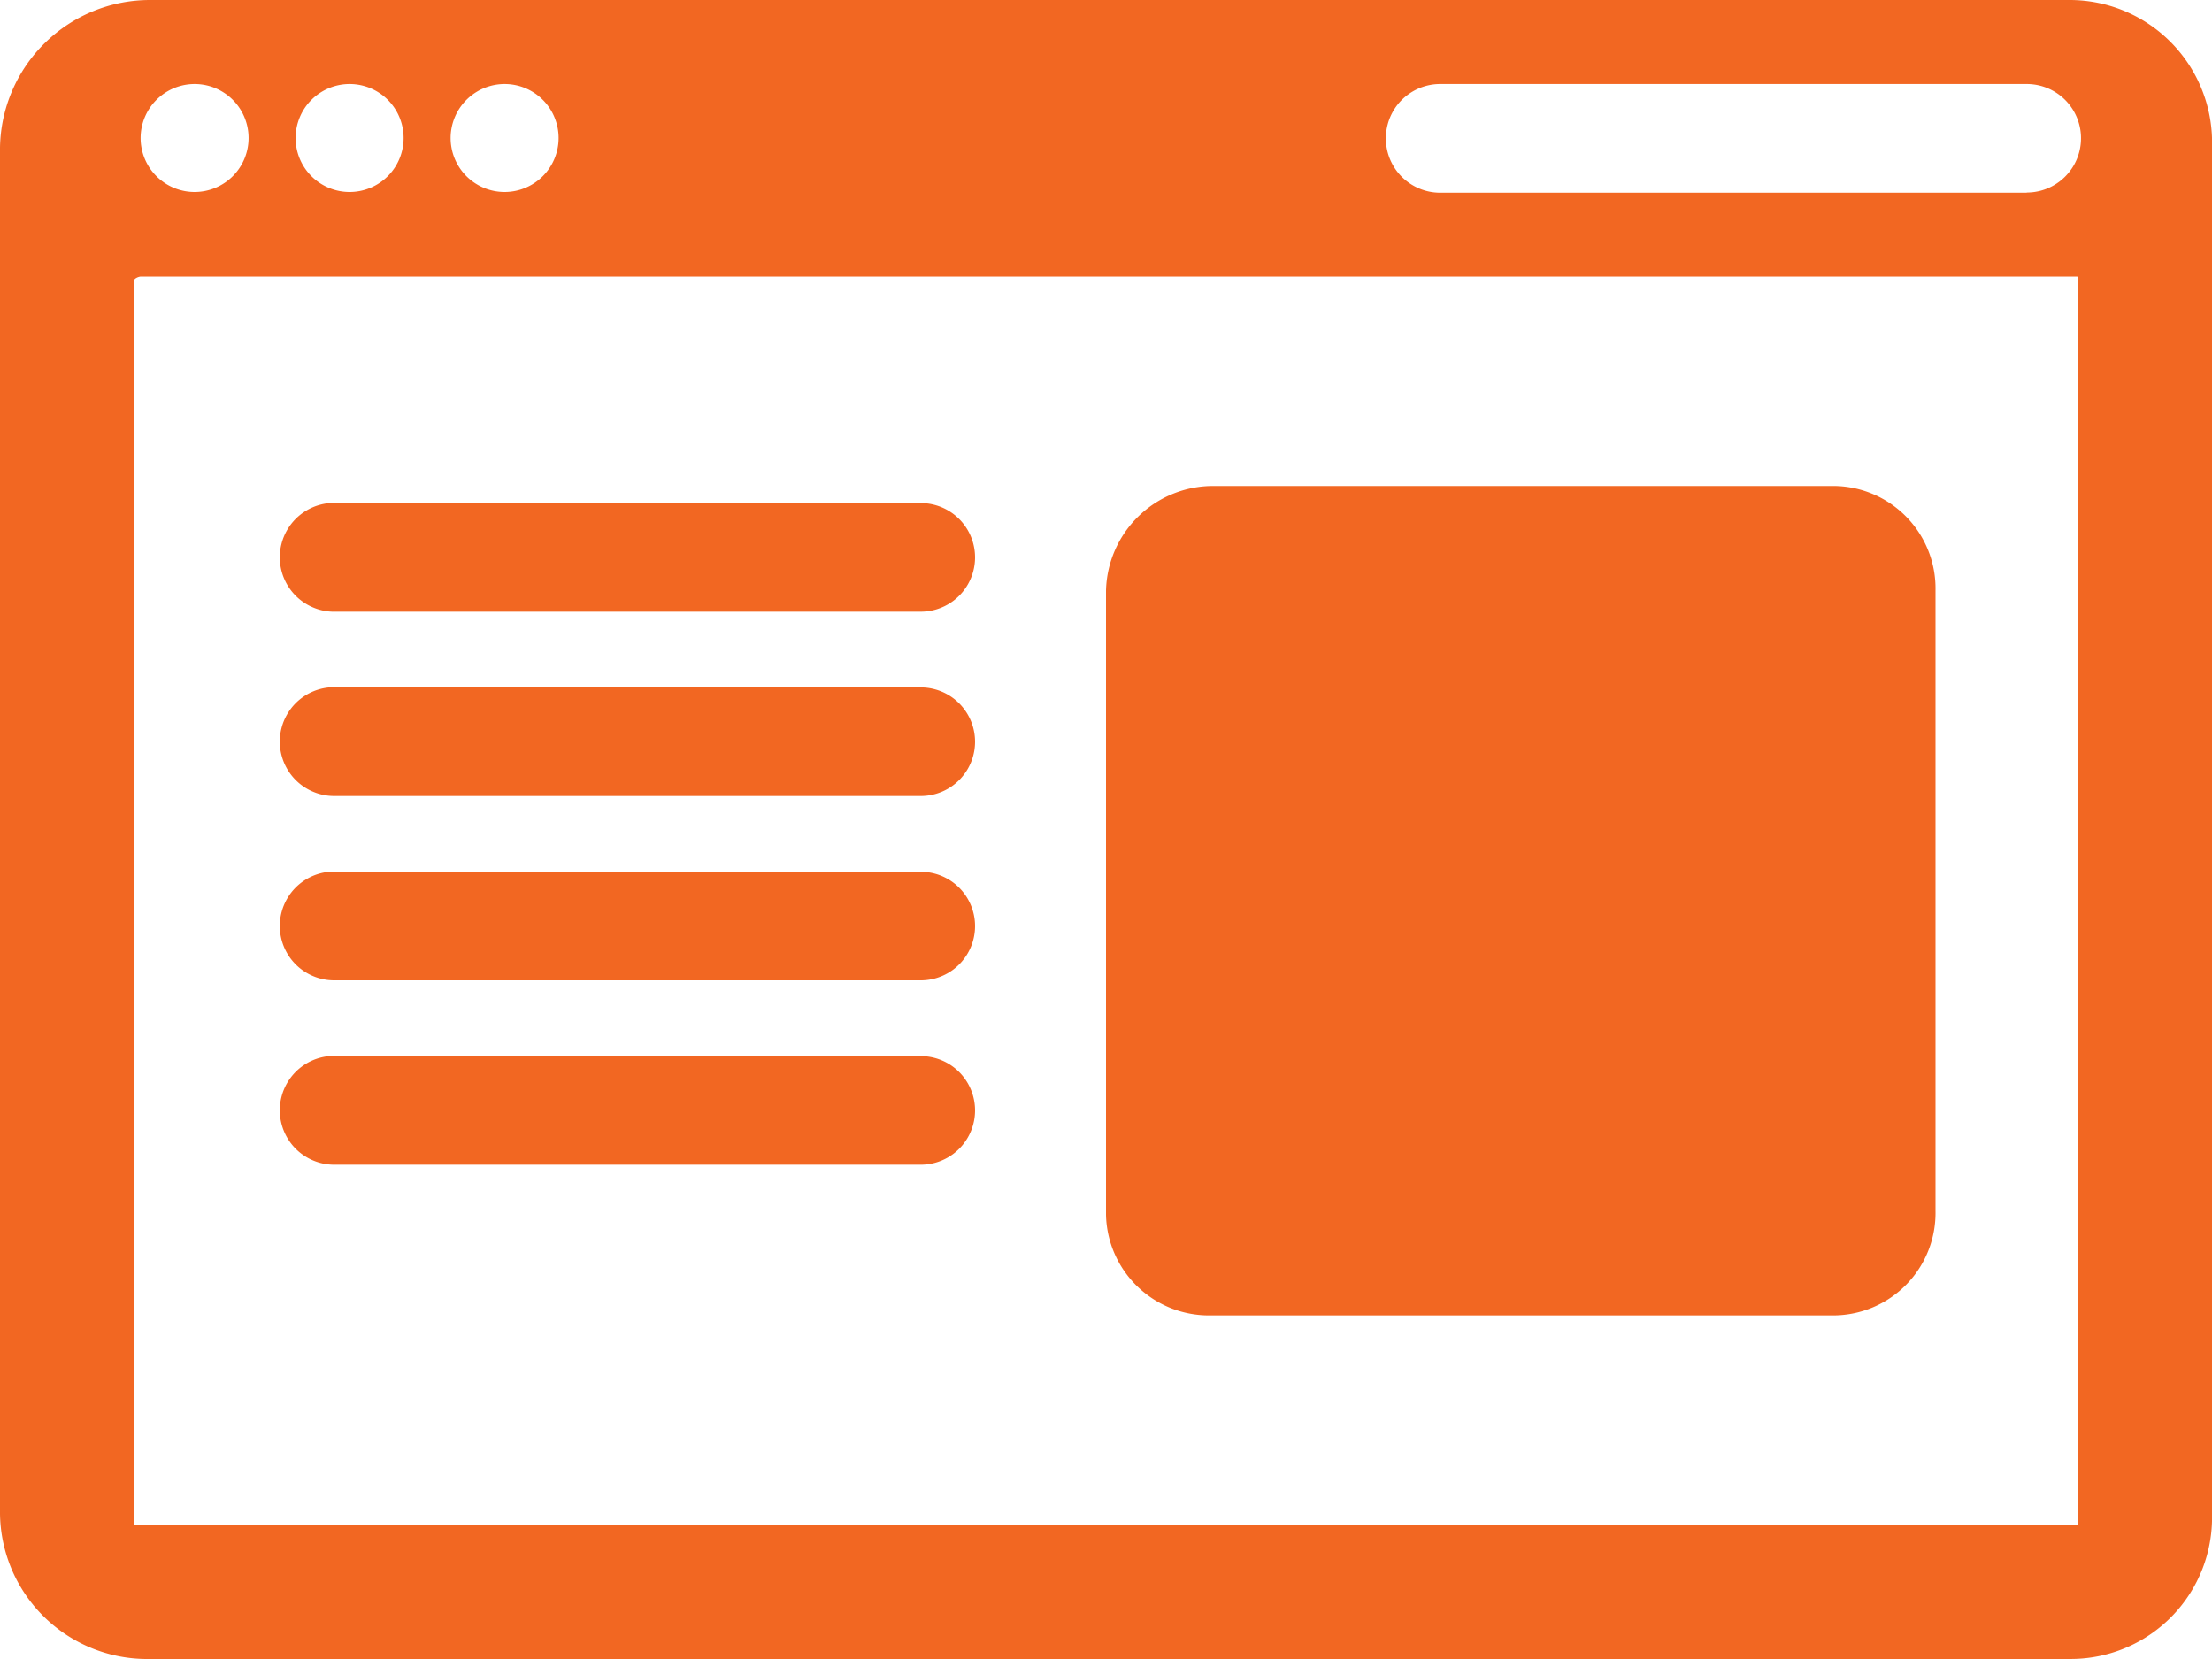
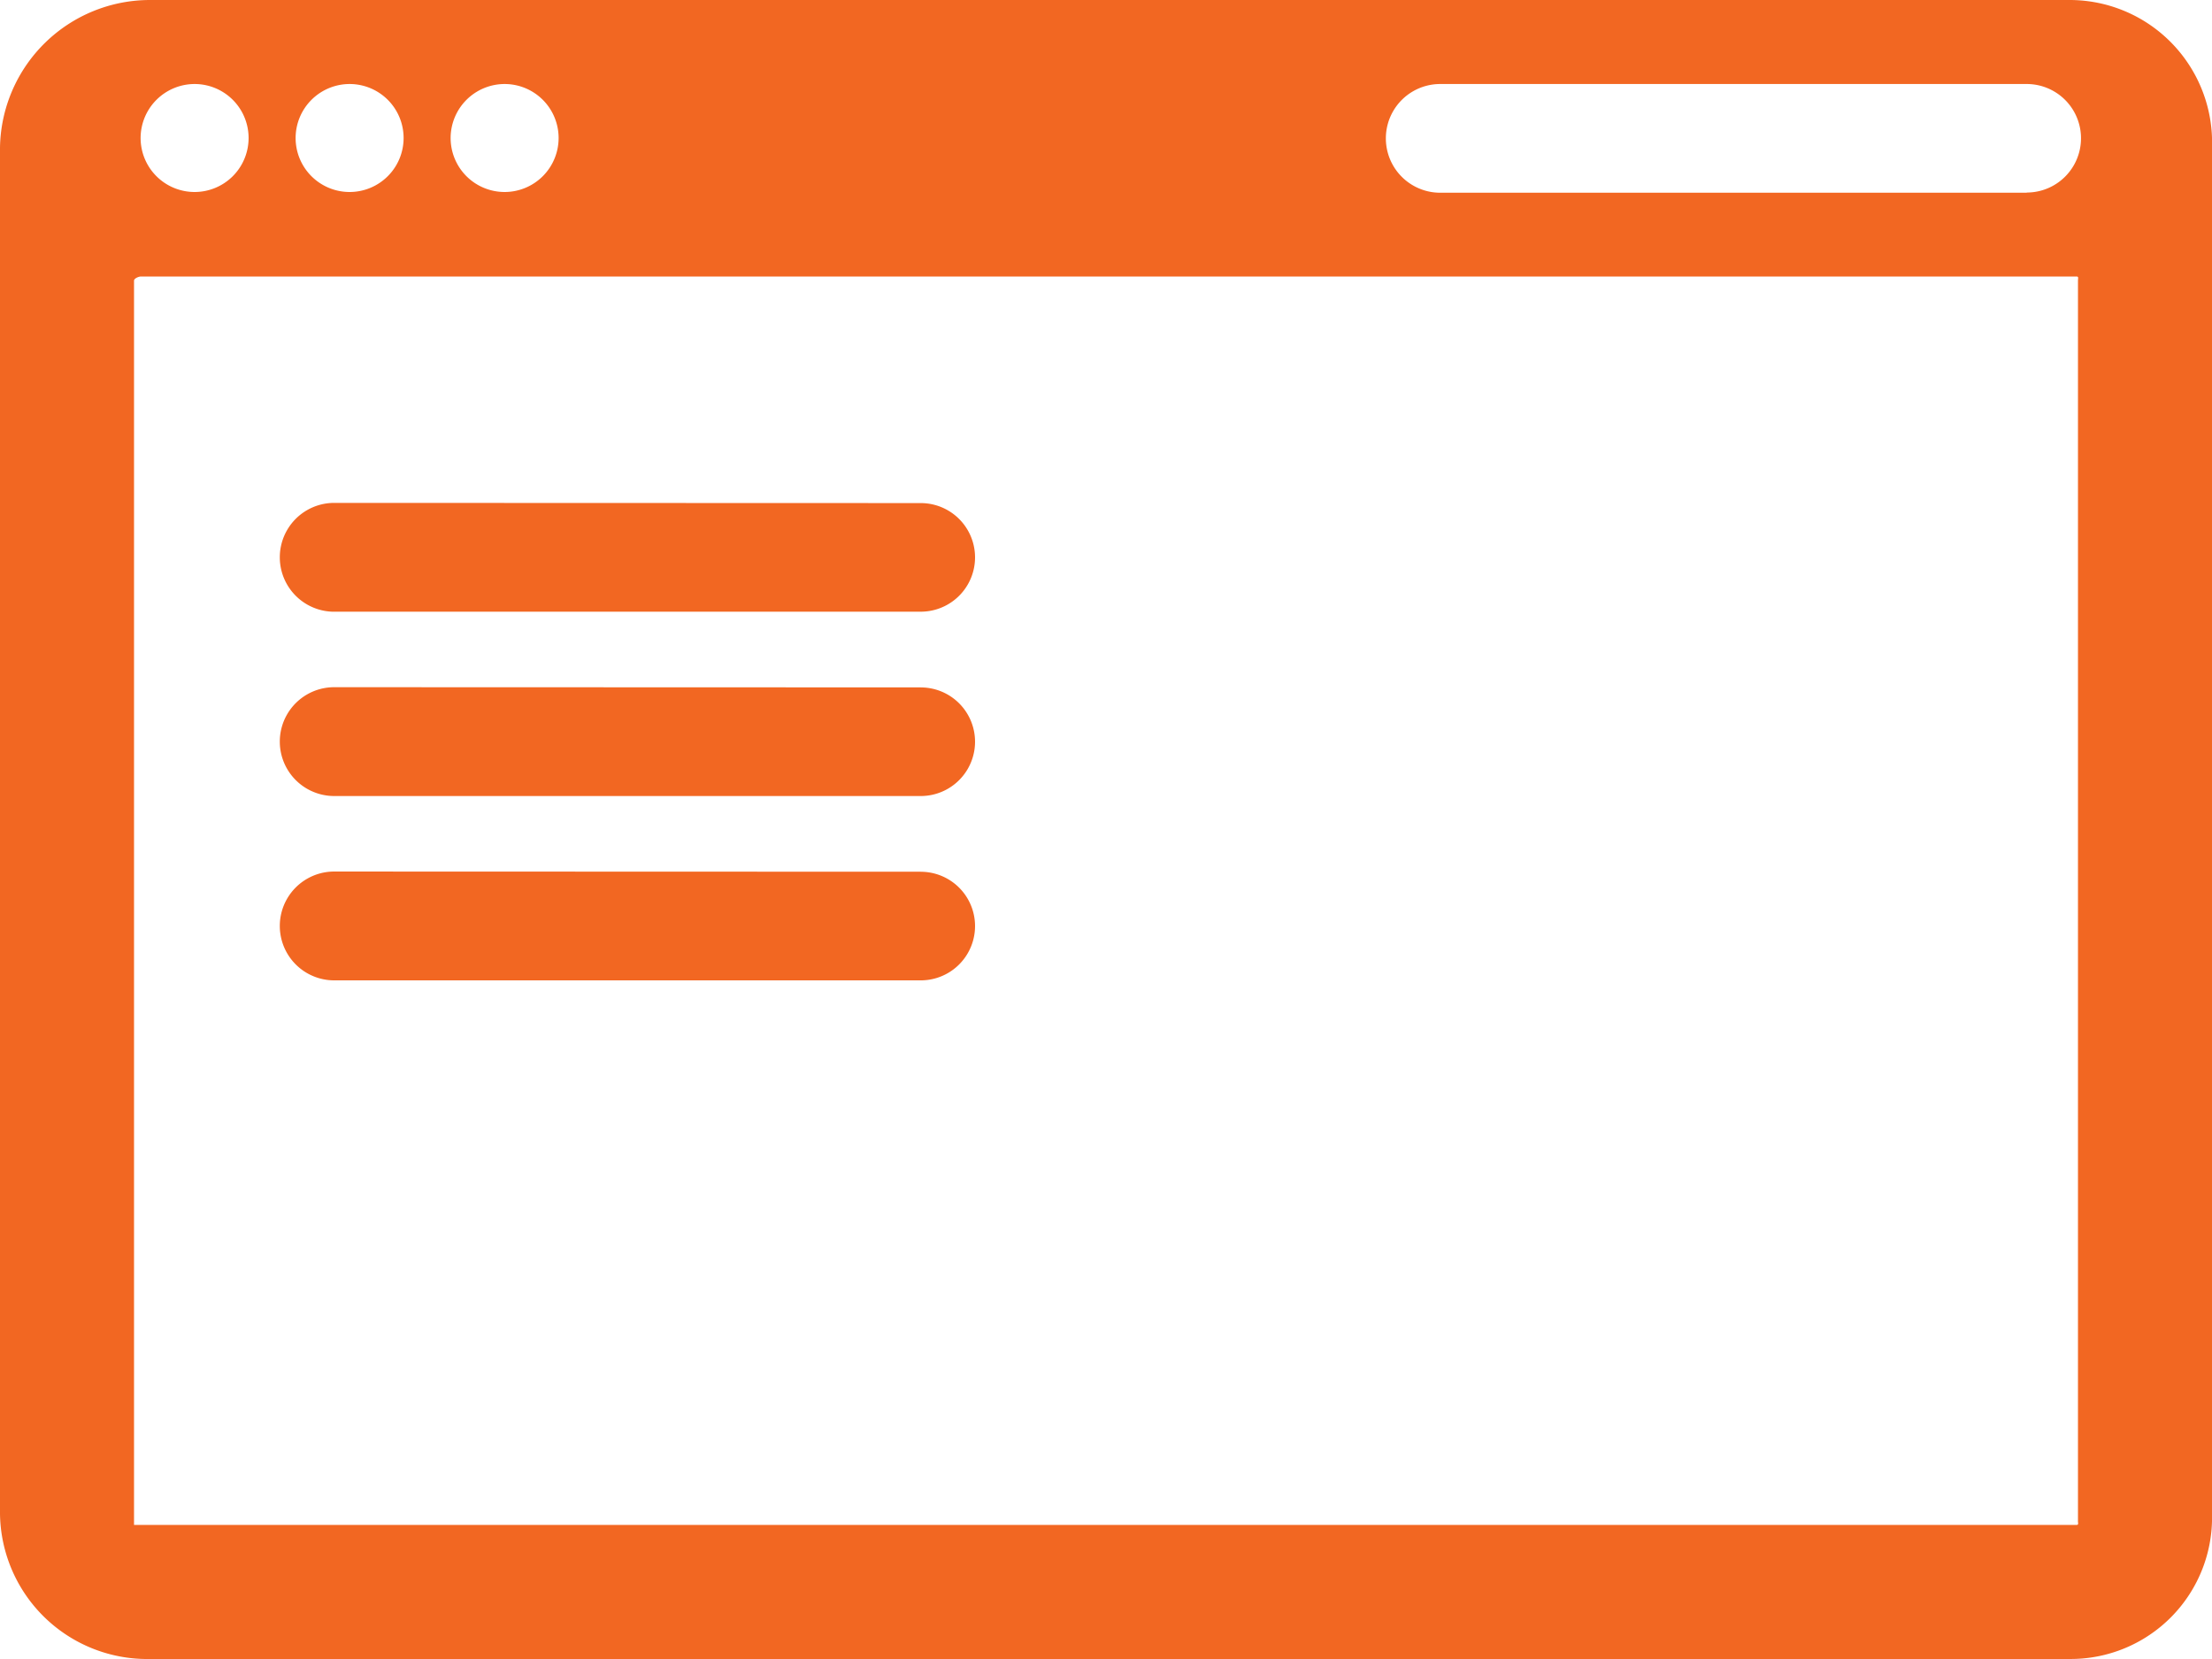
<svg xmlns="http://www.w3.org/2000/svg" width="57.766" height="43.325" viewBox="0 0 57.766 43.325">
  <g id="web-shop" transform="translate(0 -33)">
    <path id="Path_393" data-name="Path 393" d="M54.046,33H3.922A3.917,3.917,0,0,0,0,36.85V72.531a3.844,3.844,0,0,0,3.922,3.793H54.046a3.692,3.692,0,0,0,3.72-3.793V36.85A3.721,3.721,0,0,0,54.046,33ZM13.178,35.194a1.41,1.41,0,1,1-1.41,1.41A1.412,1.412,0,0,1,13.178,35.194Zm-4.048,0A1.41,1.41,0,1,1,7.72,36.6,1.412,1.412,0,0,1,9.13,35.194Zm-4.048,0a1.41,1.41,0,1,1-1.41,1.41A1.412,1.412,0,0,1,5.082,35.194ZM54.265,72.714c0,.06.024.109-.037.109H3.5V40.33c0-.06.122-.109.182-.109H54.229c.06,0,.037.049.037.109V72.714ZM52.928,38.033H37.611a1.419,1.419,0,0,1,0-2.839l15.317,0a1.417,1.417,0,0,1,0,2.834Z" transform="translate(0)" fill="#f26722" />
    <g id="Group_132" data-name="Group 132" transform="translate(7.318 46.132)">
      <path id="Path_394" data-name="Path 394" d="M34.855,95.855H50.172a1.418,1.418,0,0,0,0-2.836l-15.317-.005a1.421,1.421,0,0,0,0,2.842Z" transform="translate(-33.445 -93.013)" fill="#f26722" />
      <path id="Path_395" data-name="Path 395" d="M50.172,115.018l-15.317-.005a1.421,1.421,0,0,0,0,2.842H50.172a1.418,1.418,0,0,0,0-2.836Z" transform="translate(-33.445 -110.199)" fill="#f26722" />
      <path id="Path_396" data-name="Path 396" d="M50.172,137.018l-15.317-.005a1.421,1.421,0,0,0,0,2.842H50.172a1.418,1.418,0,0,0,0-2.836Z" transform="translate(-33.445 -127.385)" fill="#f26722" />
-       <path id="Path_397" data-name="Path 397" d="M50.172,159.018l-15.317-.005a1.421,1.421,0,0,0,0,2.842H50.172a1.418,1.418,0,0,0,0-2.836Z" transform="translate(-33.445 -144.571)" fill="#f26722" />
    </g>
-     <path id="Path_398" data-name="Path 398" d="M151,91H134.808A2.8,2.8,0,0,0,132,93.735v16.3a2.689,2.689,0,0,0,2.7,2.626H151a2.677,2.677,0,0,0,2.662-2.735V93.735A2.677,2.677,0,0,0,151,91Z" transform="translate(-103.117 -45.309)" fill="#f26722" />
  </g>
</svg>